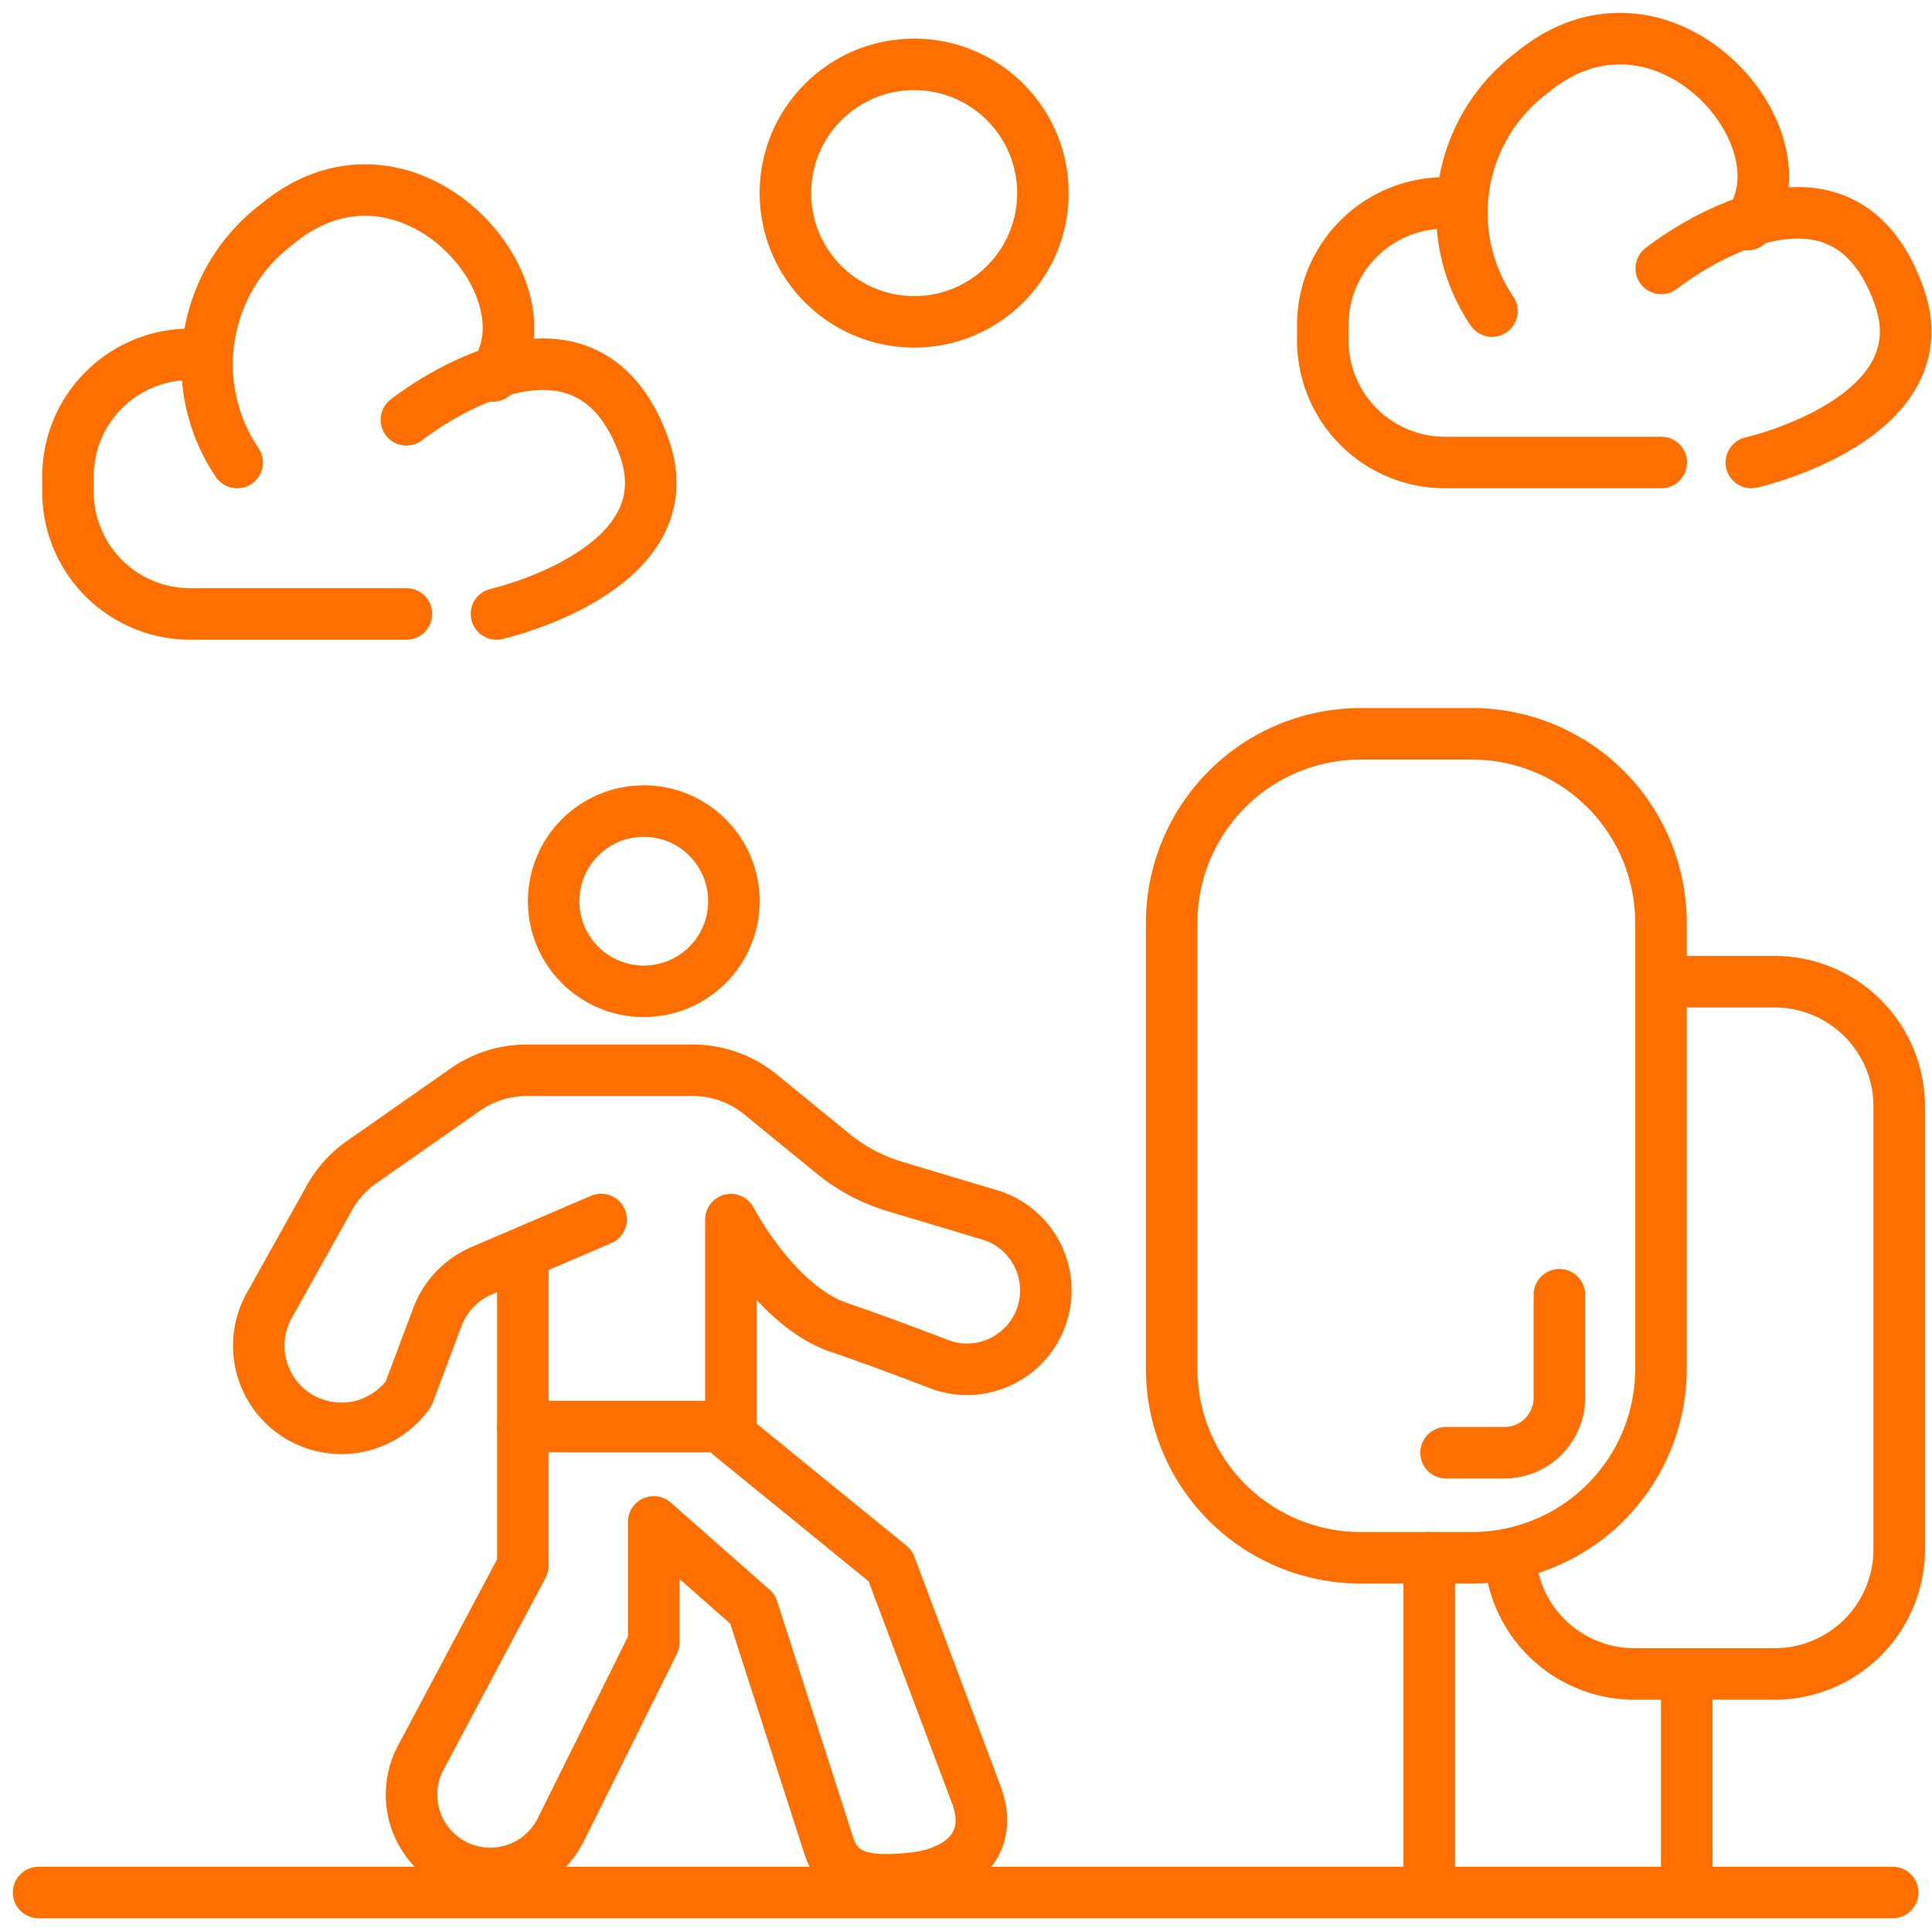
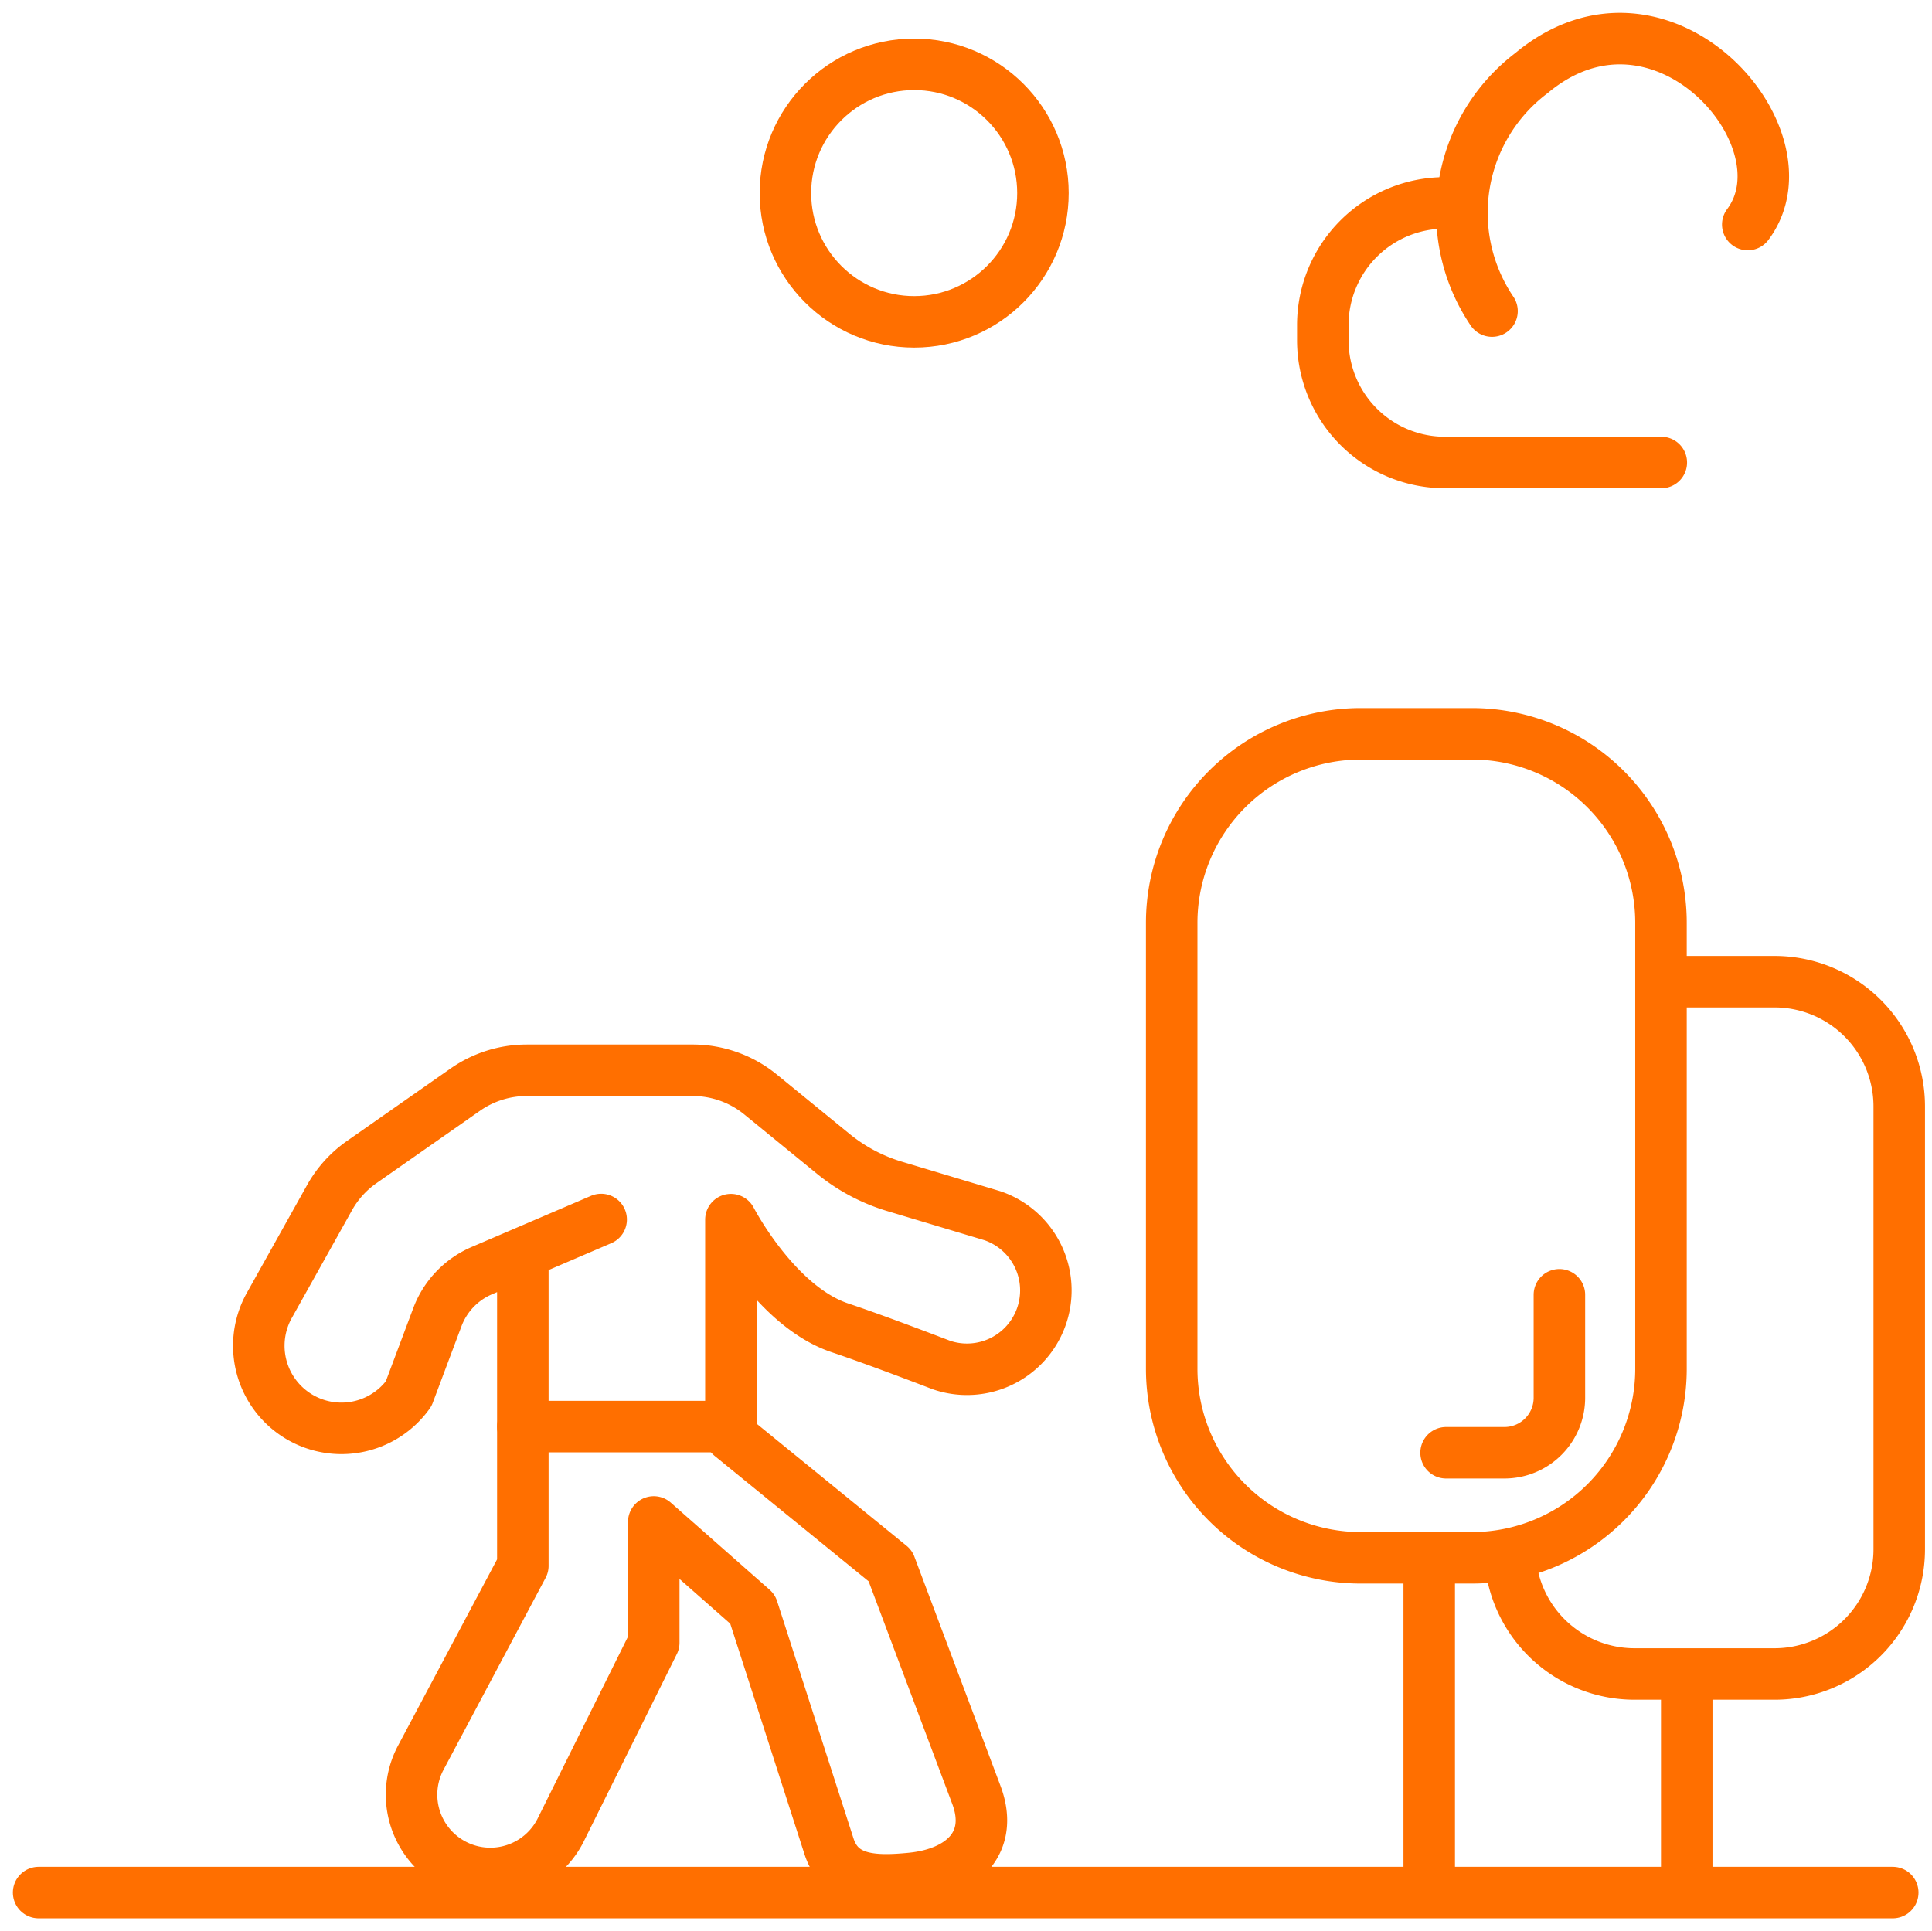
<svg xmlns="http://www.w3.org/2000/svg" width="75.024" height="75" viewBox="0 0 75.024 75">
  <g id="Group_29" data-name="Group 29" transform="translate(-1484.5 -745)">
    <rect id="Rectangle_24" data-name="Rectangle 24" width="75" height="75" transform="translate(1484.5 745)" fill="none" />
    <g id="Group_13" data-name="Group 13" transform="translate(48 47.388)">
      <path id="Rectangle_10" data-name="Rectangle 10" d="M7.34,0h4.321A7.339,7.339,0,0,1,19,7.339V24.66A7.34,7.34,0,0,1,11.66,32H7.34A7.34,7.34,0,0,1,0,24.66V7.34A7.34,7.34,0,0,1,7.34,0Z" transform="translate(1482 726.112)" fill="none" stroke="#ff6f00" stroke-miterlimit="10" stroke-width="2" />
      <path id="Path_3094" data-name="Path 3094" d="M69.4,57.594v4a2.135,2.135,0,0,1-2.135,2.135H65" transform="translate(1427.655 690.303)" fill="none" stroke="#ff6f00" stroke-linecap="round" stroke-linejoin="round" stroke-width="2" />
      <path id="Path_3095" data-name="Path 3095" d="M75.721,44.594h3.558a4.843,4.843,0,0,1,4.843,4.843v17.2a4.843,4.843,0,0,1-4.843,4.843H73.843A4.843,4.843,0,0,1,69,66.635" transform="translate(1426.13 691.144)" fill="none" stroke="#ff6f00" stroke-miterlimit="10" stroke-width="2" />
      <line id="Line_65" data-name="Line 65" y2="12" transform="translate(1492 758.112)" fill="none" stroke="#ff6f00" stroke-linecap="round" stroke-linejoin="round" stroke-width="2" />
      <line id="Line_66" data-name="Line 66" y2="7" transform="translate(1502 763.112)" fill="none" stroke="#ff6f00" stroke-linecap="round" stroke-linejoin="round" stroke-width="2" />
      <line id="Line_67" data-name="Line 67" x1="72" transform="translate(1438 771.112)" fill="none" stroke="#ff6f00" stroke-linecap="round" stroke-linejoin="round" stroke-width="2" />
      <path id="Path_3096" data-name="Path 3096" d="M21.43,55.794V67.934l-3.982,7.489a3.058,3.058,0,1,0,5.438,2.8l3.628-7.305V66.231l3.838,3.383,2.967,9.214c.437,1.357,1.759,1.385,3.177,1.248h0c1.985-.192,3.248-1.376,2.546-3.244l-3.343-8.9-6.189-5.041v-8.4s1.735,3.361,4.228,4.2c1.148.386,2.657.952,3.952,1.448a3.063,3.063,0,1,0,1.974-5.8l-3.8-1.14a6.9,6.9,0,0,1-2.376-1.261l-2.829-2.31a4.169,4.169,0,0,0-2.635-.938H21.583a4.167,4.167,0,0,0-2.389.753l-4.023,2.814a4.163,4.163,0,0,0-1.248,1.382l-2.339,4.186a3.208,3.208,0,0,0,5.411,3.429l1.117-2.977a3.182,3.182,0,0,1,1.726-1.806l4.633-1.985" transform="translate(1435.373 690.488)" fill="none" stroke="#ff6f00" stroke-linecap="round" stroke-linejoin="round" stroke-width="2" />
      <line id="Line_68" data-name="Line 68" x2="8.081" transform="translate(1456.803 753.016)" fill="none" stroke="#ff6f00" stroke-linecap="round" stroke-linejoin="round" stroke-width="2" />
-       <circle id="Ellipse_22" data-name="Ellipse 22" cx="3.5" cy="3.5" r="3.5" transform="translate(1458 729.112)" fill="none" stroke="#ff6f00" stroke-linecap="round" stroke-linejoin="round" stroke-width="2" />
      <circle id="Ellipse_23" data-name="Ellipse 23" cx="5" cy="5" r="5" transform="translate(1467 700.112)" fill="none" stroke="#ff6f00" stroke-linecap="round" stroke-linejoin="round" stroke-width="2" />
      <path id="Path_3097" data-name="Path 3097" d="M73.5,18.676H65.1a4.744,4.744,0,0,1-4.744-4.744v-.593A4.744,4.744,0,0,1,65.1,8.594" transform="translate(1427.512 696.899)" fill="none" stroke="#ff6f00" stroke-linecap="round" stroke-linejoin="round" stroke-width="2" />
      <path id="Path_3098" data-name="Path 3098" d="M67.95,11.581a6.809,6.809,0,0,1,1.532-9.242c5.041-4.2,10.922,2.52,8.4,5.881" transform="translate(1426.488 698.113)" fill="none" stroke="#ff6f00" stroke-linecap="round" stroke-linejoin="round" stroke-width="2" />
-       <path id="Path_3099" data-name="Path 3099" d="M76,11.211S82.913,5.69,85.242,12.3c1.68,4.769-5.744,6.45-5.744,6.45" transform="translate(1425.011 696.826)" fill="none" stroke="#ff6f00" stroke-linecap="round" stroke-linejoin="round" stroke-width="2" />
-       <path id="Path_3100" data-name="Path 3100" d="M15.5,25.676H7.1a4.744,4.744,0,0,1-4.744-4.744v-.593A4.744,4.744,0,0,1,7.1,15.594" transform="translate(1436.784 695.78)" fill="none" stroke="#ff6f00" stroke-linecap="round" stroke-linejoin="round" stroke-width="2" />
-       <path id="Path_3101" data-name="Path 3101" d="M9.951,18.581a6.809,6.809,0,0,1,1.532-9.242c5.041-4.2,10.922,2.52,8.4,5.881" transform="translate(1435.759 696.994)" fill="none" stroke="#ff6f00" stroke-linecap="round" stroke-linejoin="round" stroke-width="2" />
-       <path id="Path_3102" data-name="Path 3102" d="M18,18.211s6.913-5.521,9.242,1.089c1.68,4.77-5.744,6.45-5.744,6.45" transform="translate(1434.282 695.707)" fill="none" stroke="#ff6f00" stroke-linecap="round" stroke-linejoin="round" stroke-width="2" />
    </g>
  </g>
</svg>